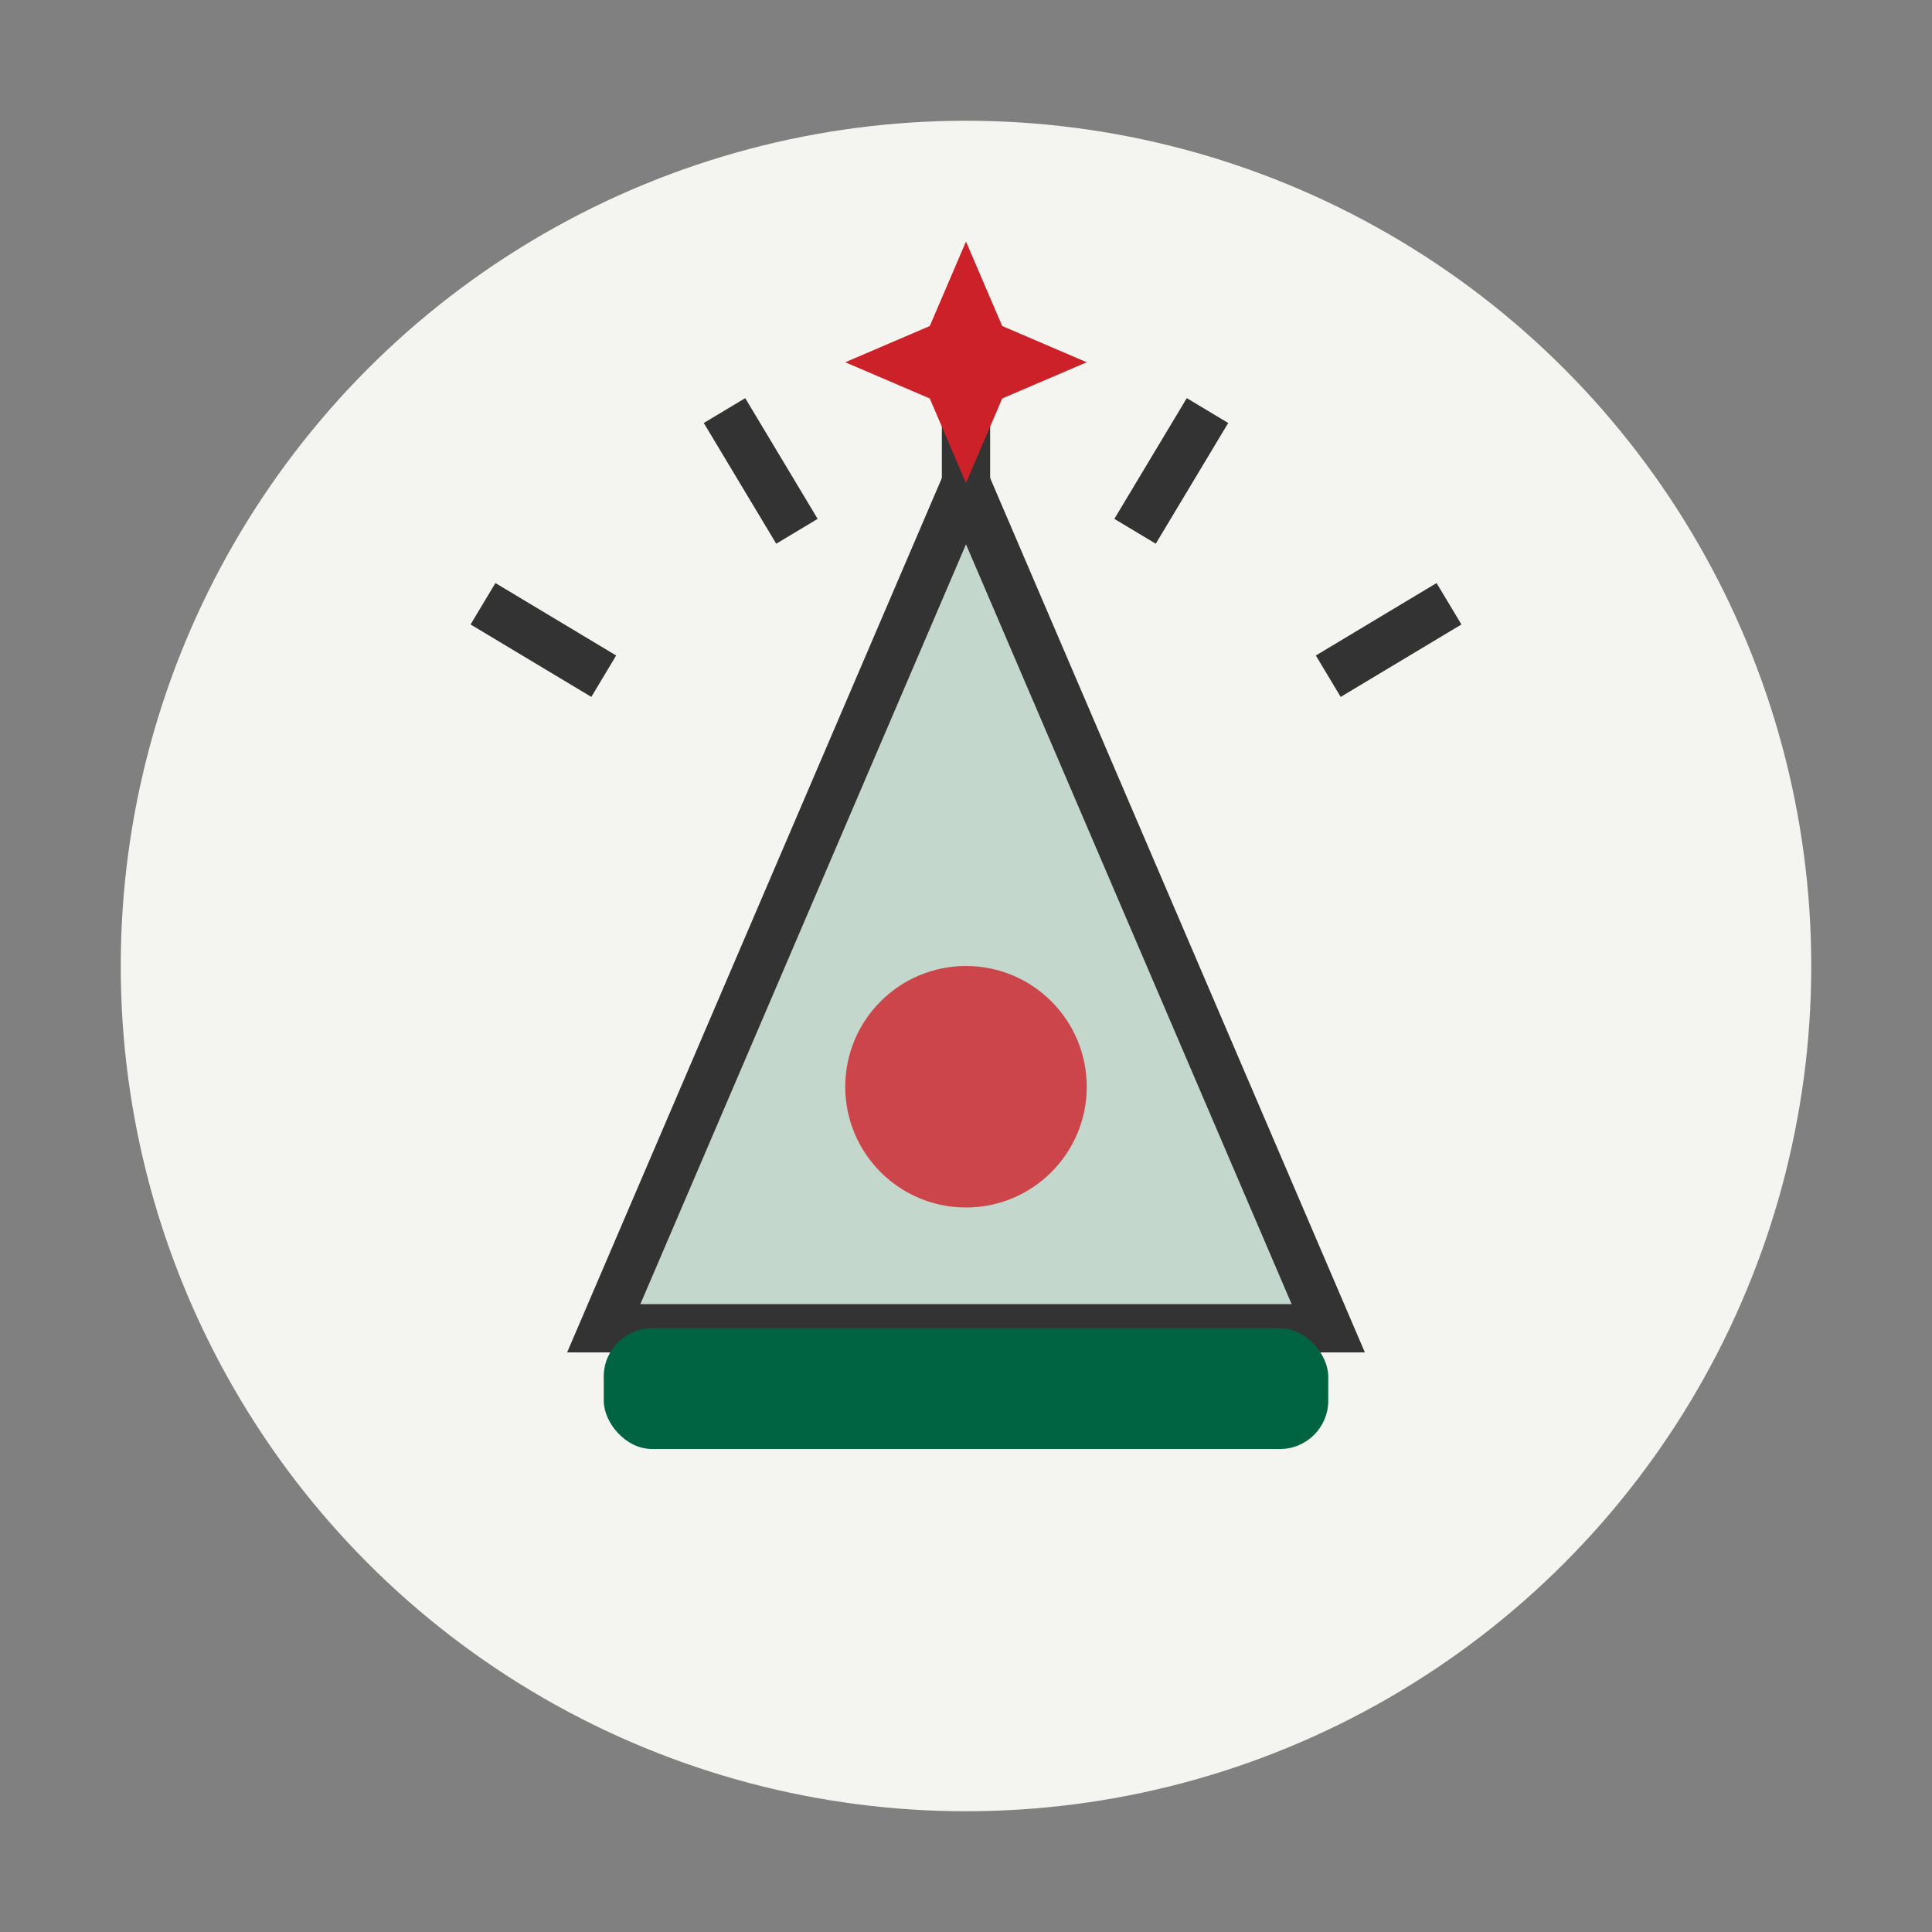
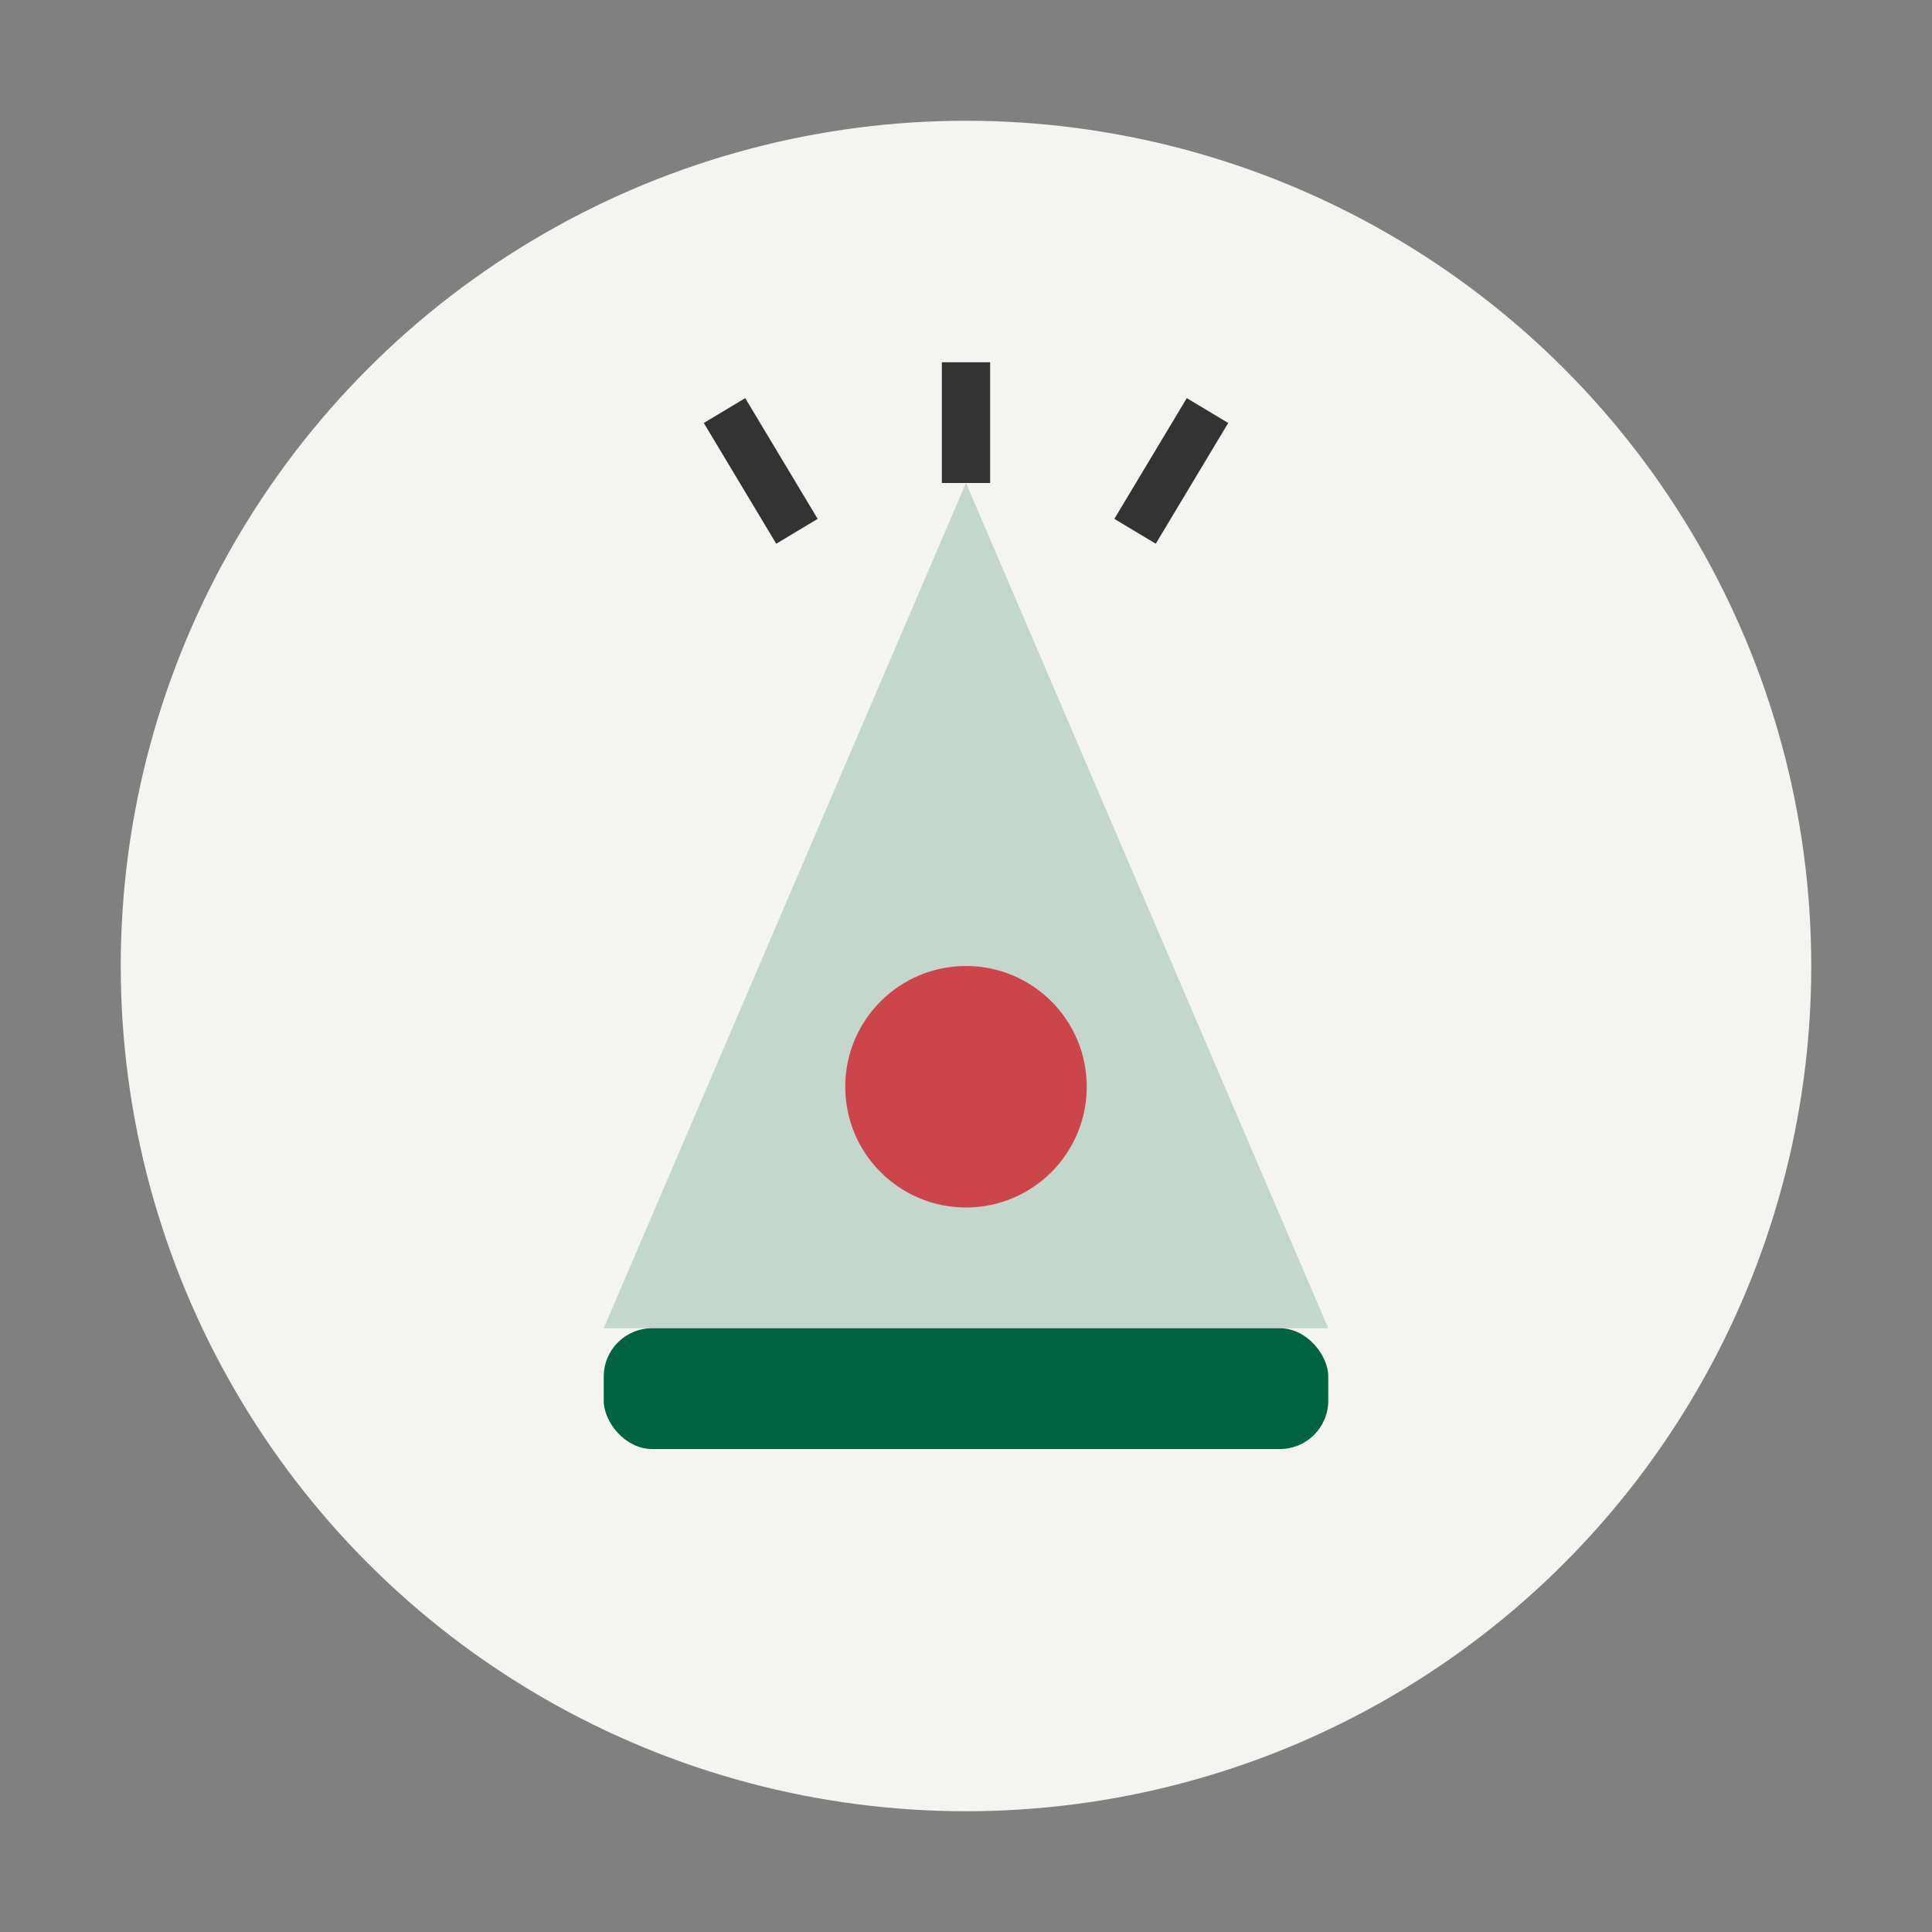
<svg xmlns="http://www.w3.org/2000/svg" width="80" height="80" viewBox="0 0 80 80">
  <rect x="0" y="0" width="80" height="80" fill="#808080" stroke="none" />
  <style>
    .primary { fill: #006341; }
    .secondary { fill: #cd212a; }
    .outline { fill: none; stroke: #333333; stroke-width: 2; }
    .background { fill: #f4f5f0; }
  </style>
  <g>
    <circle class="background" cx="40" cy="40" r="35" />
-     <path class="primary" d="M40 20L25 55H55L40 20Z" opacity="0.2" />
-     <path class="outline" d="M40 20L25 55H55L40 20Z" />
+     <path class="primary" d="M40 20L25 55H55Z" opacity="0.2" />
    <line class="outline" x1="40" y1="15" x2="40" y2="20" />
    <line class="outline" x1="30" y1="17" x2="33" y2="22" />
-     <line class="outline" x1="20" y1="25" x2="25" y2="28" />
    <line class="outline" x1="50" y1="17" x2="47" y2="22" />
-     <line class="outline" x1="60" y1="25" x2="55" y2="28" />
-     <path class="secondary" d="M40 10L41.5 13.5L45 15L41.5 16.5L40 20L38.5 16.5L35 15L38.5 13.5L40 10Z" />
    <rect class="primary" x="25" y="55" width="30" height="5" rx="2" />
    <circle class="secondary" cx="40" cy="45" r="5" opacity="0.8" />
  </g>
</svg>